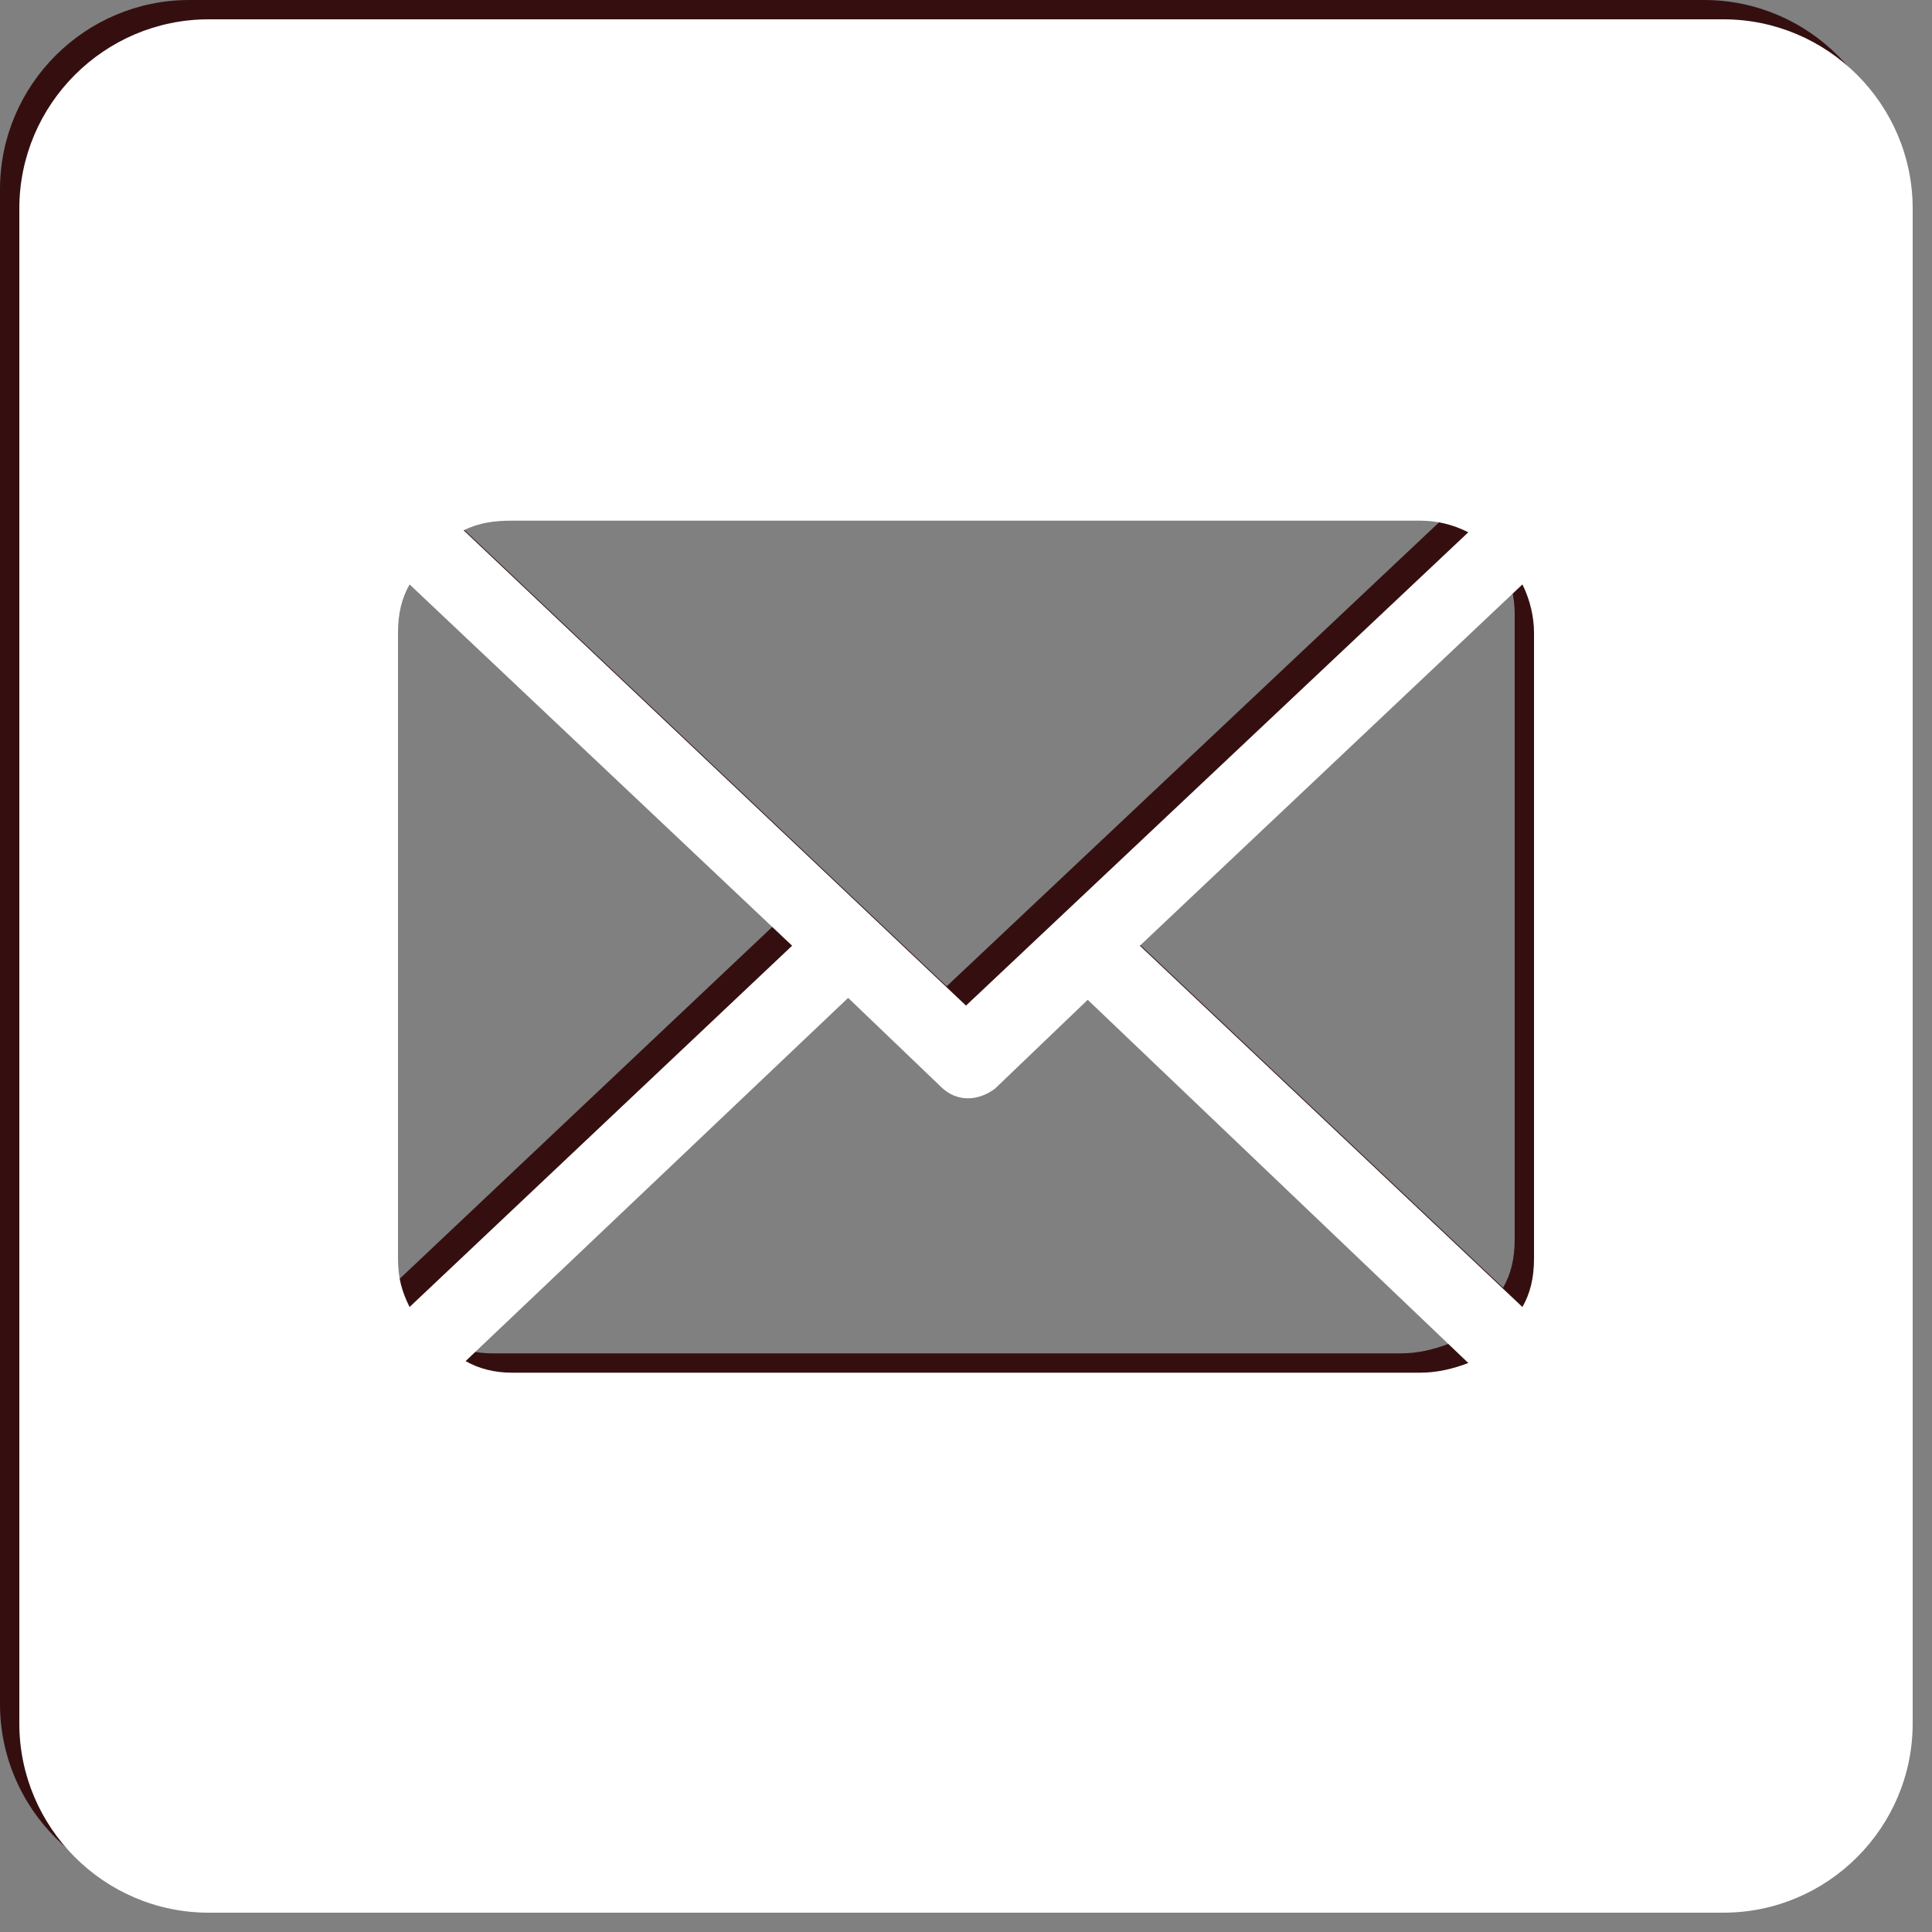
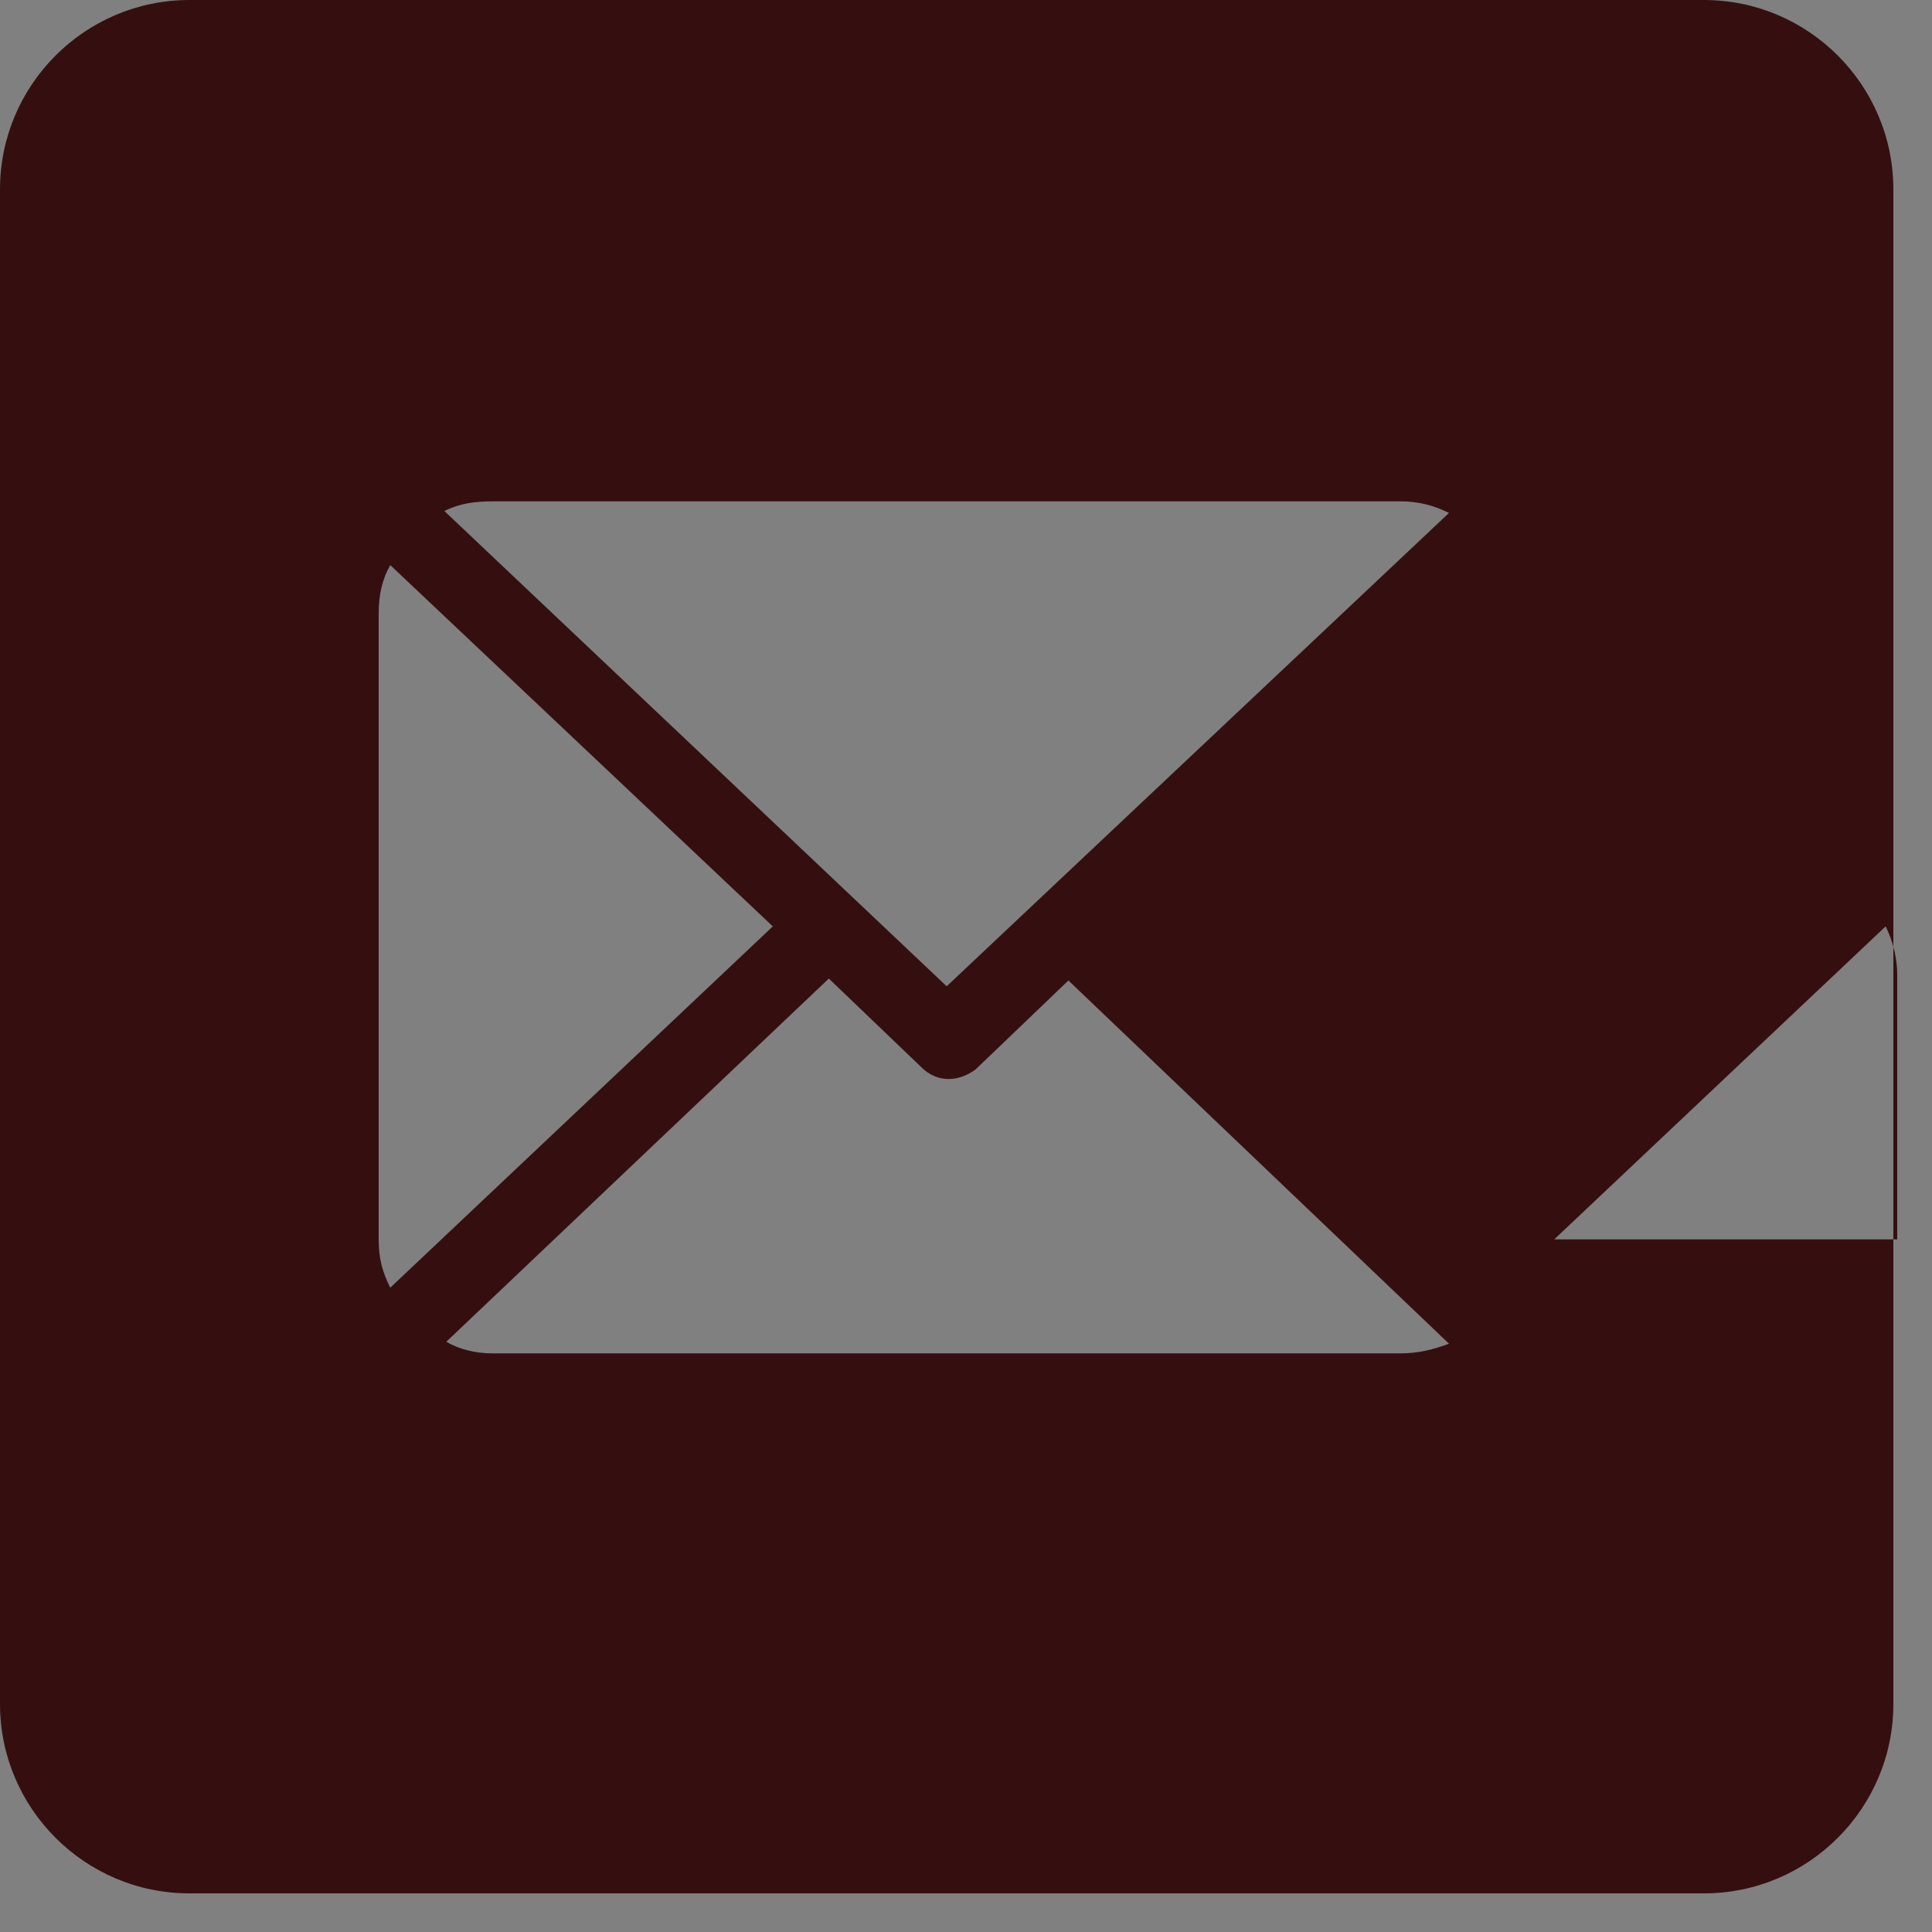
<svg xmlns="http://www.w3.org/2000/svg" version="1.1" id="Ebene_1" x="0px" y="0px" viewBox="0 0 100 100" style="enable-background:new 0 0 100 100;" xml:space="preserve">
  <rect x="0" y="0" width="100" height="100" fill="#808080" stroke="none" />
  <style type="text/css">
	.st0{fill:#350F10;}
	.st1{fill:#FFFFFF;}
</style>
-   <path class="st0" d="M88.2,0H9.8C4.4,0,0,4.4,0,9.8v78.4C0,93.6,4.4,98,9.8,98h78.4c5.4,0,9.8-4.4,9.8-9.8V9.8C98,4.4,93.6,0,88.2,0  z M25.5,25.95h47c0.9,0,1.7,0.2,2.5,0.6l-26,24.5l-26-24.6C23.8,26.05,24.6,25.95,25.5,25.95z M19.6,64.15v-32.4  c0-1,0.2-1.8,0.6-2.5L40,47.95l-19.8,18.7C19.8,65.85,19.6,65.15,19.6,64.15z M72.5,70.05h-47c-0.9,0-1.7-0.2-2.4-0.6l19.8-18.8  l4.8,4.6c0.4,0.4,0.9,0.6,1.4,0.6s1-0.2,1.4-0.5l4.8-4.6L75,69.55C74.2,69.85,73.4,70.05,72.5,70.05z M78.4,64.15  c0,1-0.2,1.8-0.6,2.5L58,47.95l19.8-18.7c0.4,0.8,0.6,1.7,0.6,2.5V64.15z" />
-   <path class="st1" d="M89.2,1H10.8C5.4,1,1,5.4,1,10.8v78.4c0,5.4,4.4,9.8,9.8,9.8h78.4c5.4,0,9.8-4.4,9.8-9.8V10.8  C99,5.4,94.6,1,89.2,1z M26.5,26.95h47c0.9,0,1.7,0.2,2.5,0.6l-26,24.5l-26-24.6C24.8,27.05,25.6,26.95,26.5,26.95z M20.6,65.15  v-32.4c0-1,0.2-1.8,0.6-2.5L41,48.95l-19.8,18.7C20.8,66.85,20.6,66.15,20.6,65.15z M73.5,71.05h-47c-0.9,0-1.7-0.2-2.4-0.6  l19.8-18.8l4.8,4.6c0.4,0.4,0.9,0.6,1.4,0.6s1-0.2,1.4-0.5l4.8-4.6L76,70.55C75.2,70.85,74.4,71.05,73.5,71.05z M79.4,65.15  c0,1-0.2,1.8-0.6,2.5L59,48.95l19.8-18.7c0.4,0.8,0.6,1.7,0.6,2.5V65.15z" />
+   <path class="st0" d="M88.2,0H9.8C4.4,0,0,4.4,0,9.8v78.4C0,93.6,4.4,98,9.8,98h78.4c5.4,0,9.8-4.4,9.8-9.8V9.8C98,4.4,93.6,0,88.2,0  z M25.5,25.95h47c0.9,0,1.7,0.2,2.5,0.6l-26,24.5l-26-24.6C23.8,26.05,24.6,25.95,25.5,25.95z M19.6,64.15v-32.4  c0-1,0.2-1.8,0.6-2.5L40,47.95l-19.8,18.7C19.8,65.85,19.6,65.15,19.6,64.15z M72.5,70.05h-47c-0.9,0-1.7-0.2-2.4-0.6l19.8-18.8  l4.8,4.6c0.4,0.4,0.9,0.6,1.4,0.6s1-0.2,1.4-0.5l4.8-4.6L75,69.55C74.2,69.85,73.4,70.05,72.5,70.05z M78.4,64.15  c0,1-0.2,1.8-0.6,2.5l19.8-18.7c0.4,0.8,0.6,1.7,0.6,2.5V64.15z" />
</svg>